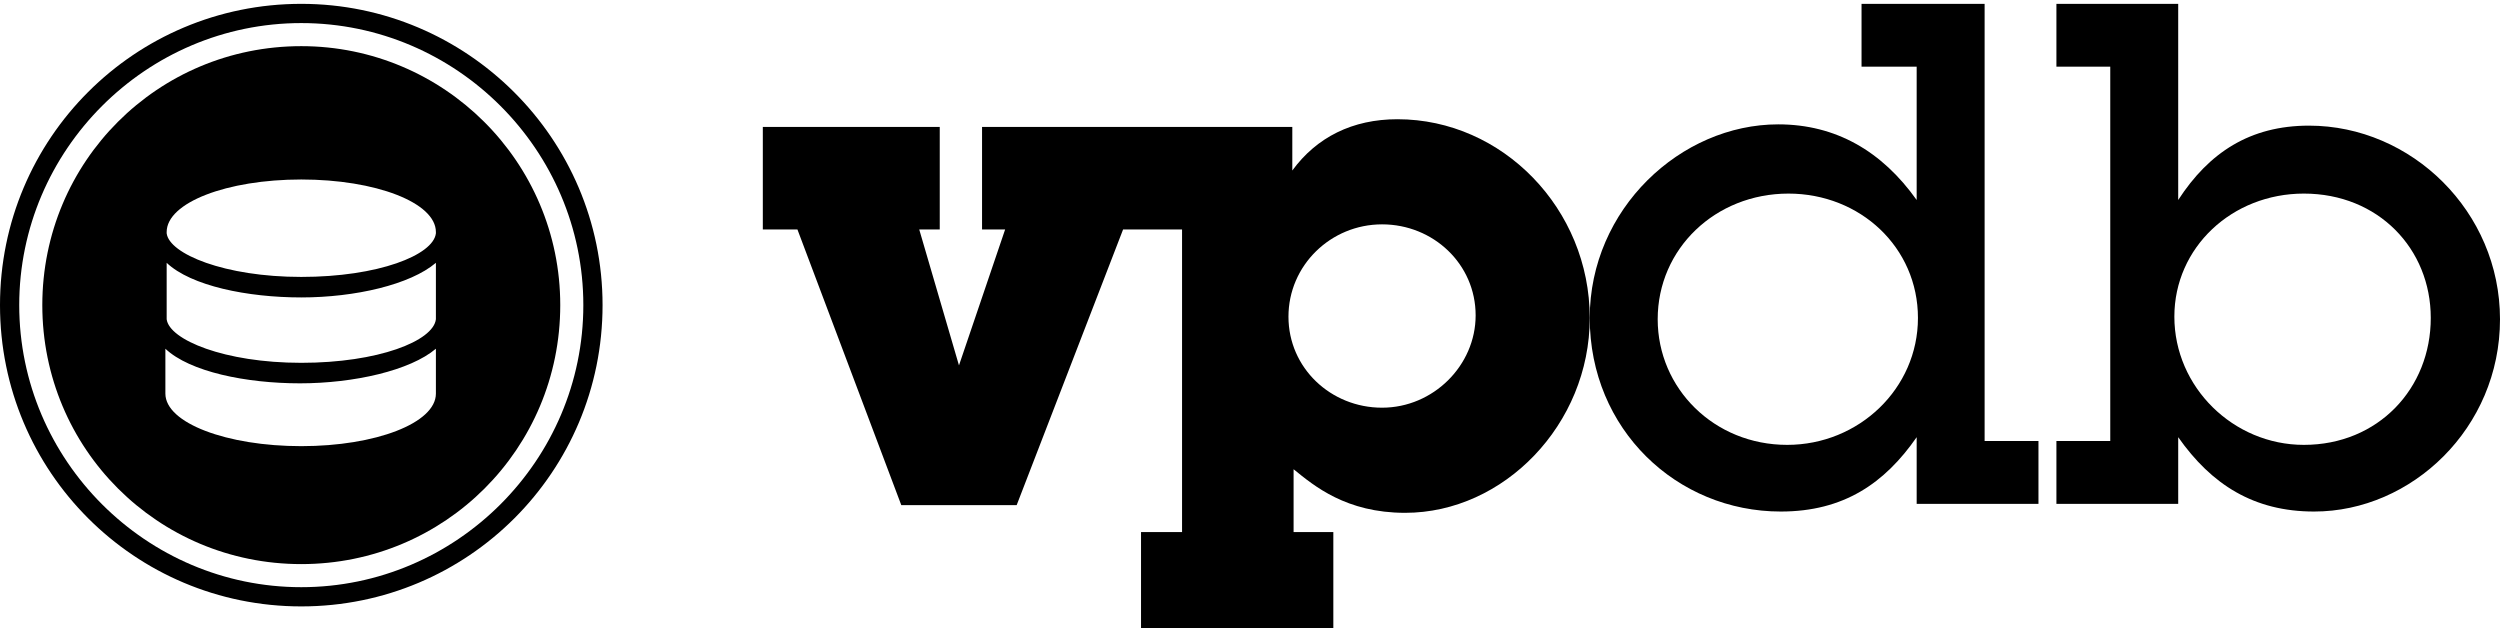
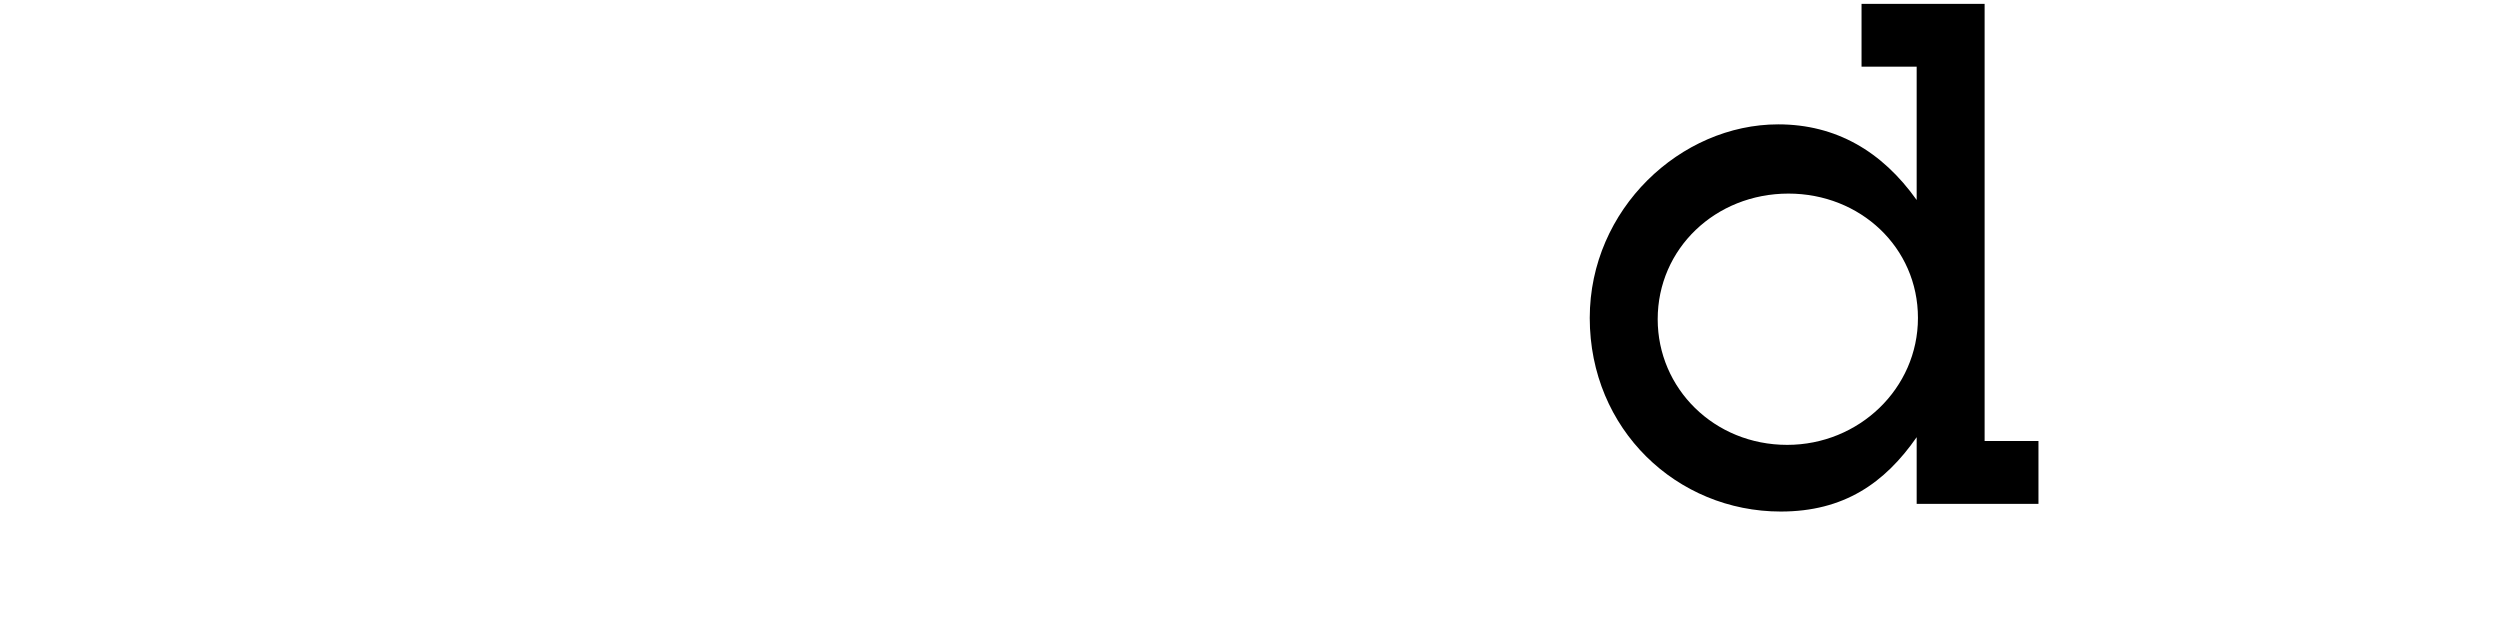
<svg xmlns="http://www.w3.org/2000/svg" version="1.1" id="Layer_1" x="0px" y="0px" viewBox="0 0 195 49" style="enable-background:new 0 0 195 49;" xml:space="preserve">
  <g>
-     <path d="M23.5,0.3C10.5,0.3,0,10.8,0,23.8s10.5,23.5,23.5,23.5S47,36.8,47,23.8S36.4,0.3,23.5,0.3z M23.5,45.8   c-12.1,0-22-9.9-22-22c0-12.1,9.9-22,22-22c12.1,0,22,9.9,22,22C45.5,35.9,35.6,45.8,23.5,45.8z" />
-     <path d="M23.5,3.6c-11.2,0-20.2,9-20.2,20.2S12.3,44,23.5,44s20.2-9,20.2-20.2S34.6,3.6,23.5,3.6z M34,30.7c0,2.3-4.7,4.1-10.5,4.1   S12.9,33,12.9,30.7v-3.5c1.9,1.8,6.3,2.7,10.5,2.7S32,28.9,34,27.2V30.7z M34,24.9c-0.2,1.7-4.5,3.4-10.5,3.4   c-6,0-10.3-1.8-10.5-3.4v-4.4c1.9,1.8,6.3,2.7,10.5,2.7S32,22.2,34,20.5V24.9z M34,18.2c-0.2,1.7-4.5,3.4-10.5,3.4   c-6,0-10.3-1.8-10.5-3.4v-0.1c0-2.3,4.7-4.1,10.5-4.1S34,15.8,34,18.1V18.2z" />
-   </g>
+     </g>
  <g>
-     <path d="M109,9.3c-3.5,0-6.3,1.4-8.2,4V9.9H90.3H89H76.6v8h1.8l-3.6,10.6l-3.1-10.6h1.6v-8H59.5v8h2.7l8.1,21.5h9l8.3-21.5H89h1.3   h1.9v23.6H89v8H104v-8h-3.1v-4.9c1.6,1.3,4.1,3.4,8.7,3.4c7.7,0,14.4-6.9,14.4-15.2C124,16.3,117.2,9.3,109,9.3z M107.8,31.8   c-4,0-7.3-3.1-7.3-7.1s3.3-7.2,7.3-7.2c4,0,7.3,3.1,7.3,7.1C115.1,28.5,111.8,31.8,107.8,31.8z" />
    <path d="M154.8,0.3h-9.6v4.9h4.3v10.4c-2.7-3.8-6.3-5.9-10.8-5.9c-7.6,0-14.7,6.6-14.7,15.1c0,8.7,6.8,15.1,14.9,15.1   c4.9,0,8.1-2.2,10.6-5.8v5.2h9.5v-4.9h-4.2V0.3z M139.4,34.7c-5.7,0-10.1-4.4-10.1-9.8c0-5.5,4.5-9.8,10.2-9.8   c5.6,0,10.1,4.2,10.1,9.7C149.6,30.3,145,34.7,139.4,34.7z" />
-     <path d="M180.1,9.8c-4.6,0-7.8,2.1-10.2,5.8V0.3h-9.5v4.9h4.2v29.2h-4.2v4.9h9.5v-5.2c2.6,3.7,5.9,5.8,10.6,5.8   c7.6,0,14.5-6.5,14.5-15C195,16.5,188.1,9.8,180.1,9.8z M179.7,34.7c-5.5,0-10.1-4.5-10.1-10c0-5.4,4.5-9.6,10.1-9.6   c5.8,0,9.9,4.3,9.9,9.7C189.6,30.3,185.5,34.7,179.7,34.7z" />
  </g>
</svg>